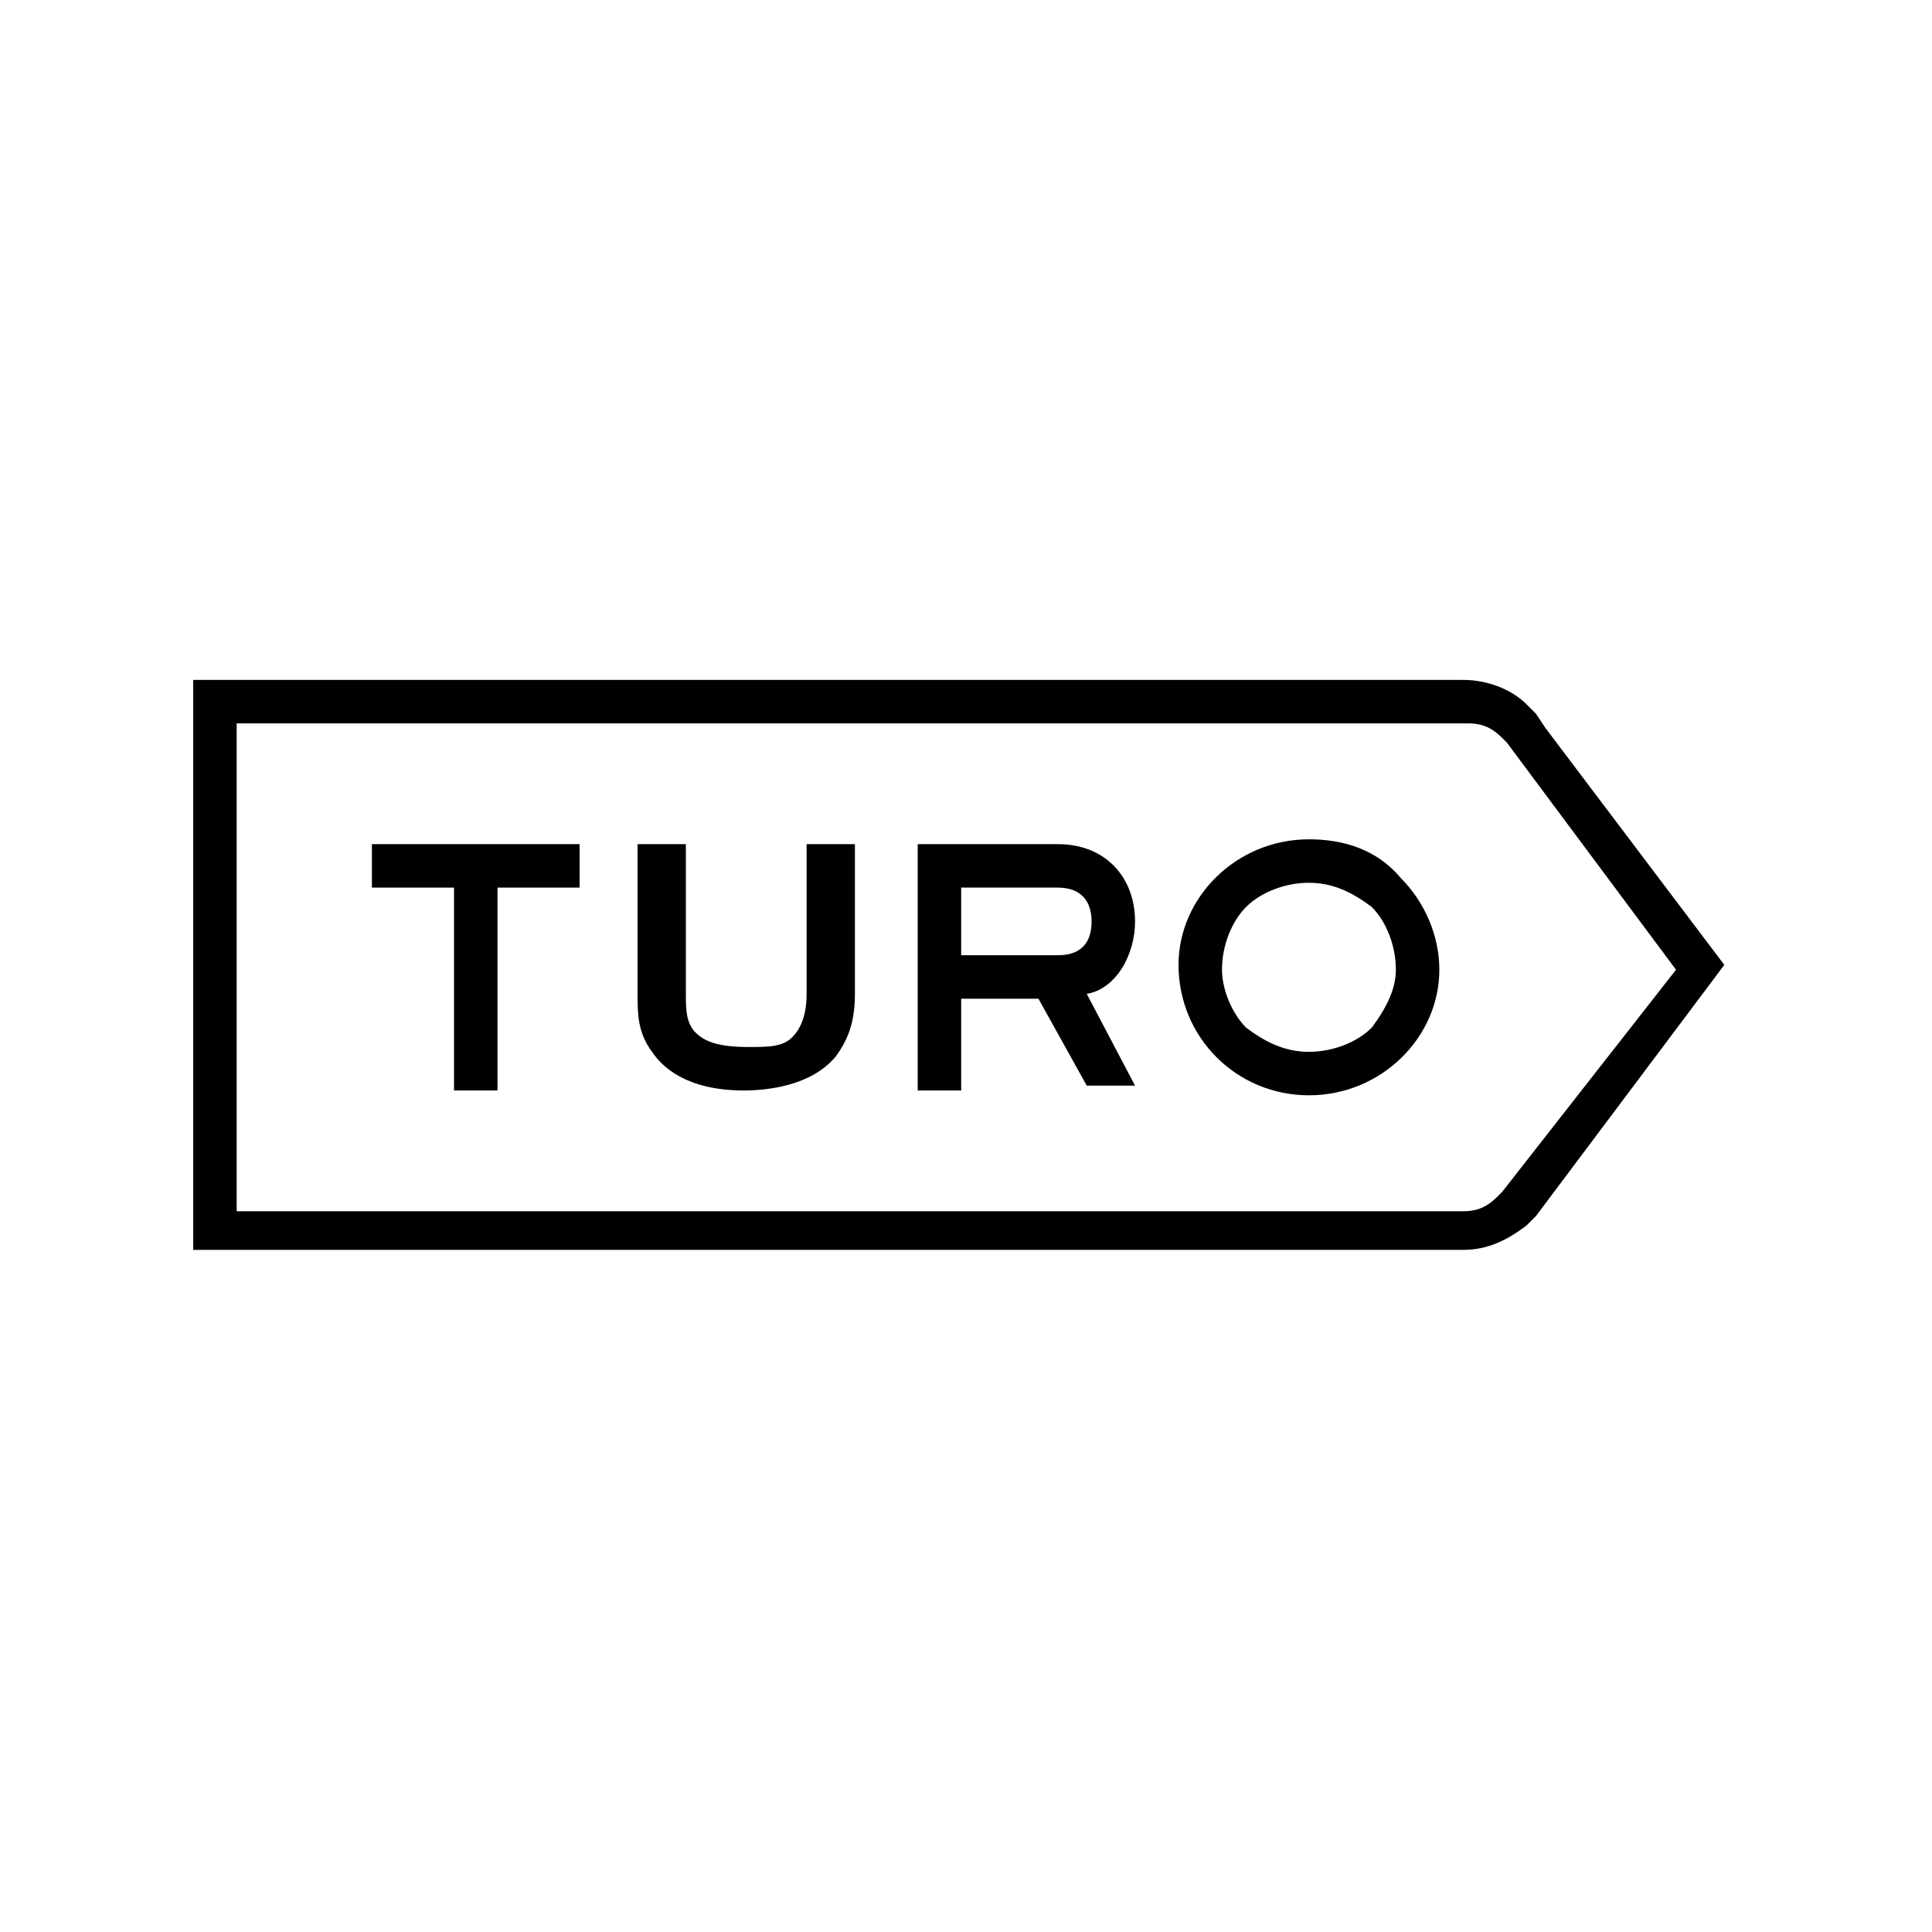
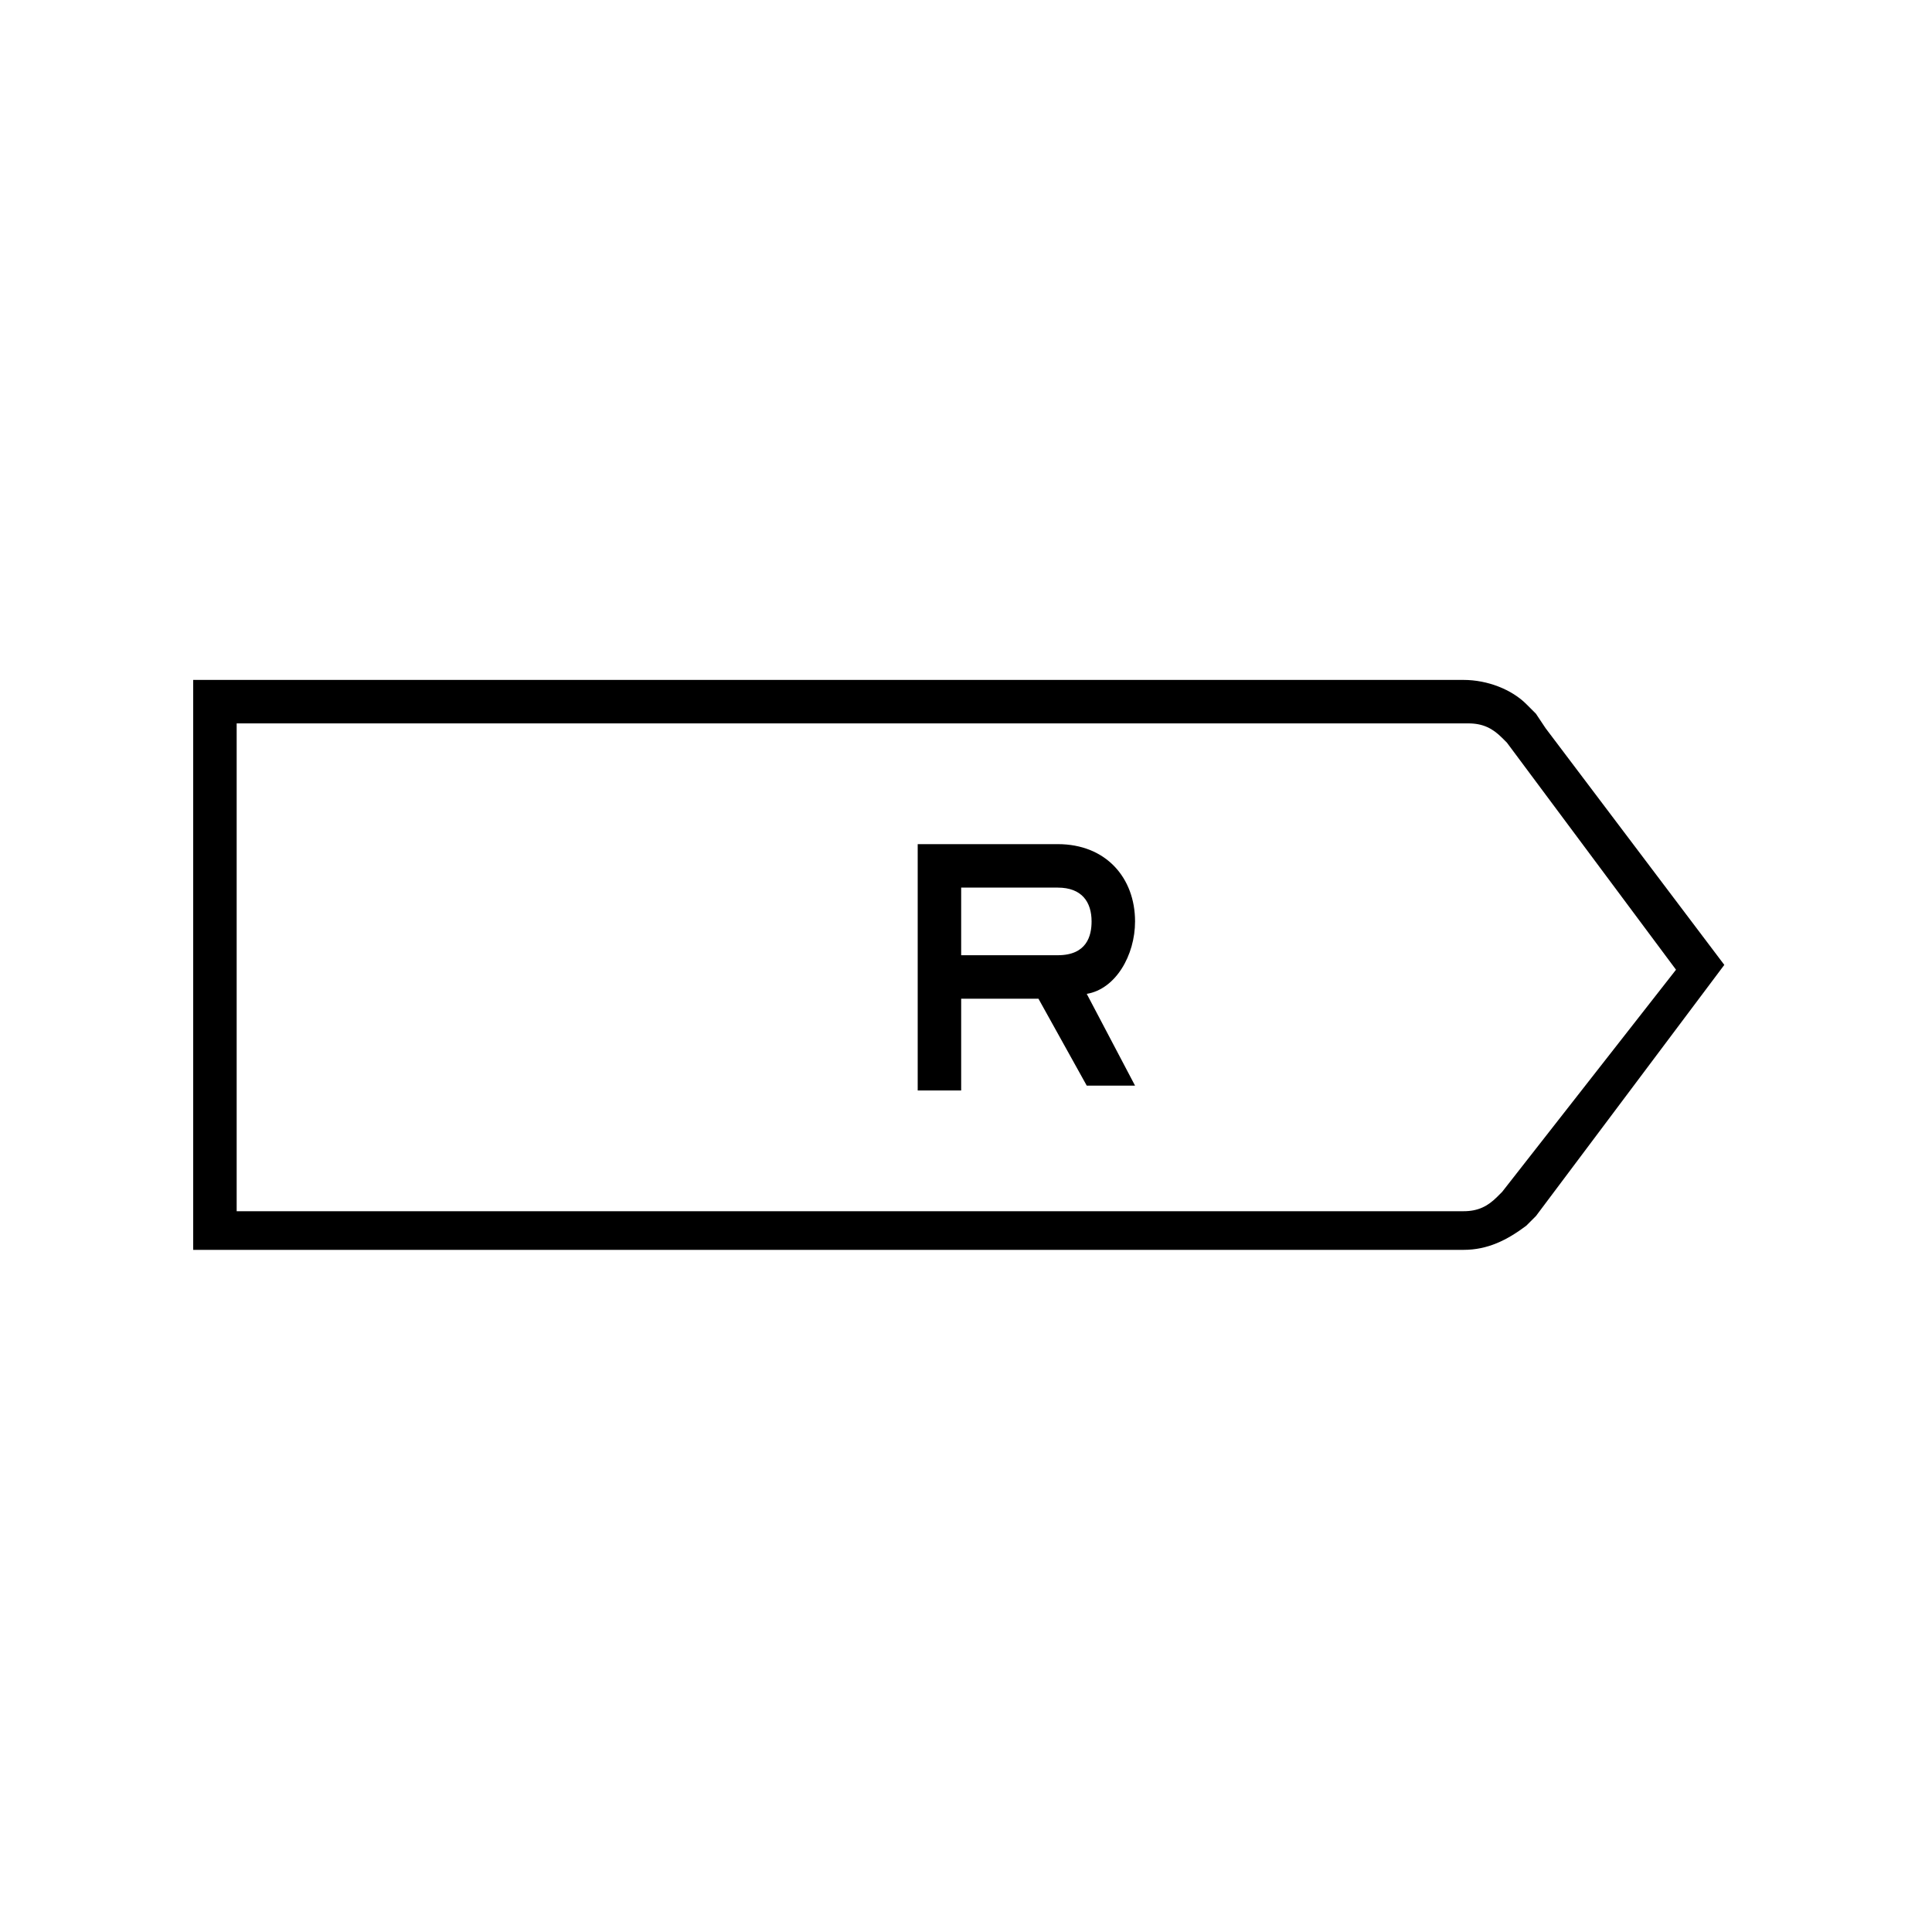
<svg xmlns="http://www.w3.org/2000/svg" version="1.1" id="Layer_1" x="0px" y="0px" viewBox="0 0 40 40" style="enable-background:new 0 0 40 40;" xml:space="preserve">
  <g>
    <g transform="translate(4, 13)">
      <g id="logo-black" transform="translate(0, 1.077)">
-         <polyline id="Fill-1" points="3.7,4.3 5.4,4.3 5.4,8.5 6.3,8.5 6.3,4.3 8,4.3 8,3.4 3.7,3.4 3.7,4.3    " />
-         <path id="Fill-2" d="M12.7,6.5c0,0.4-0.1,0.7-0.3,0.9c-0.2,0.2-0.5,0.2-0.9,0.2c-0.6,0-0.9-0.1-1.1-0.3c-0.2-0.2-0.2-0.5-0.2-0.8     V3.4h-1v3.1c0,0.4,0,0.8,0.3,1.2c0.2,0.3,0.7,0.8,1.9,0.8c0.5,0,1.4-0.1,1.9-0.7c0.3-0.4,0.4-0.8,0.4-1.3V3.4h-1V6.5" />
        <path id="Fill-3" d="M17.9,5.7h-2V4.3h2c0.5,0,0.7,0.3,0.7,0.7C18.6,5.3,18.5,5.7,17.9,5.7 M19.5,5c0-0.9-0.6-1.6-1.6-1.6H15v5.1     h0.9V6.6h1.6l1,1.8h1l-1-1.9C19.1,6.4,19.5,5.7,19.5,5" />
        <g id="Group-7">
-           <path id="Fill-4" d="M24.4,7.2c-0.3,0.3-0.8,0.5-1.3,0.5s-0.9-0.2-1.3-0.5c-0.3-0.3-0.5-0.8-0.5-1.2c0-0.5,0.2-1,0.5-1.3      s0.8-0.5,1.3-0.5s0.9,0.2,1.3,0.5C24.7,5,24.9,5.5,24.9,6C24.9,6.4,24.7,6.8,24.4,7.2 M23.1,3.3c-1.5,0-2.7,1.2-2.7,2.6      c0,1.5,1.2,2.7,2.7,2.7s2.7-1.2,2.7-2.6c0-0.7-0.3-1.4-0.8-1.9C24.5,3.5,23.8,3.3,23.1,3.3" />
          <path id="Fill-6" d="M27.1,10.6L27.1,10.6L27.1,10.6L27,10.7c-0.2,0.2-0.4,0.3-0.7,0.3l0,0H0.9V0.9h25.5l0,0      c0.3,0,0.5,0.1,0.7,0.3l0.1,0.1l0,0L30.7,6L27.1,10.6z M28,1L28,1l-0.2-0.3l0,0c-0.1-0.1-0.1-0.1-0.2-0.2      C27.3,0.2,26.8,0,26.3,0l0,0l0,0H0v11.8h26.3l0,0l0,0c0.5,0,0.9-0.2,1.3-0.5c0.1-0.1,0.1-0.1,0.2-0.2l0,0l3.9-5.2L28,1L28,1z" />
        </g>
      </g>
    </g>
  </g>
</svg>